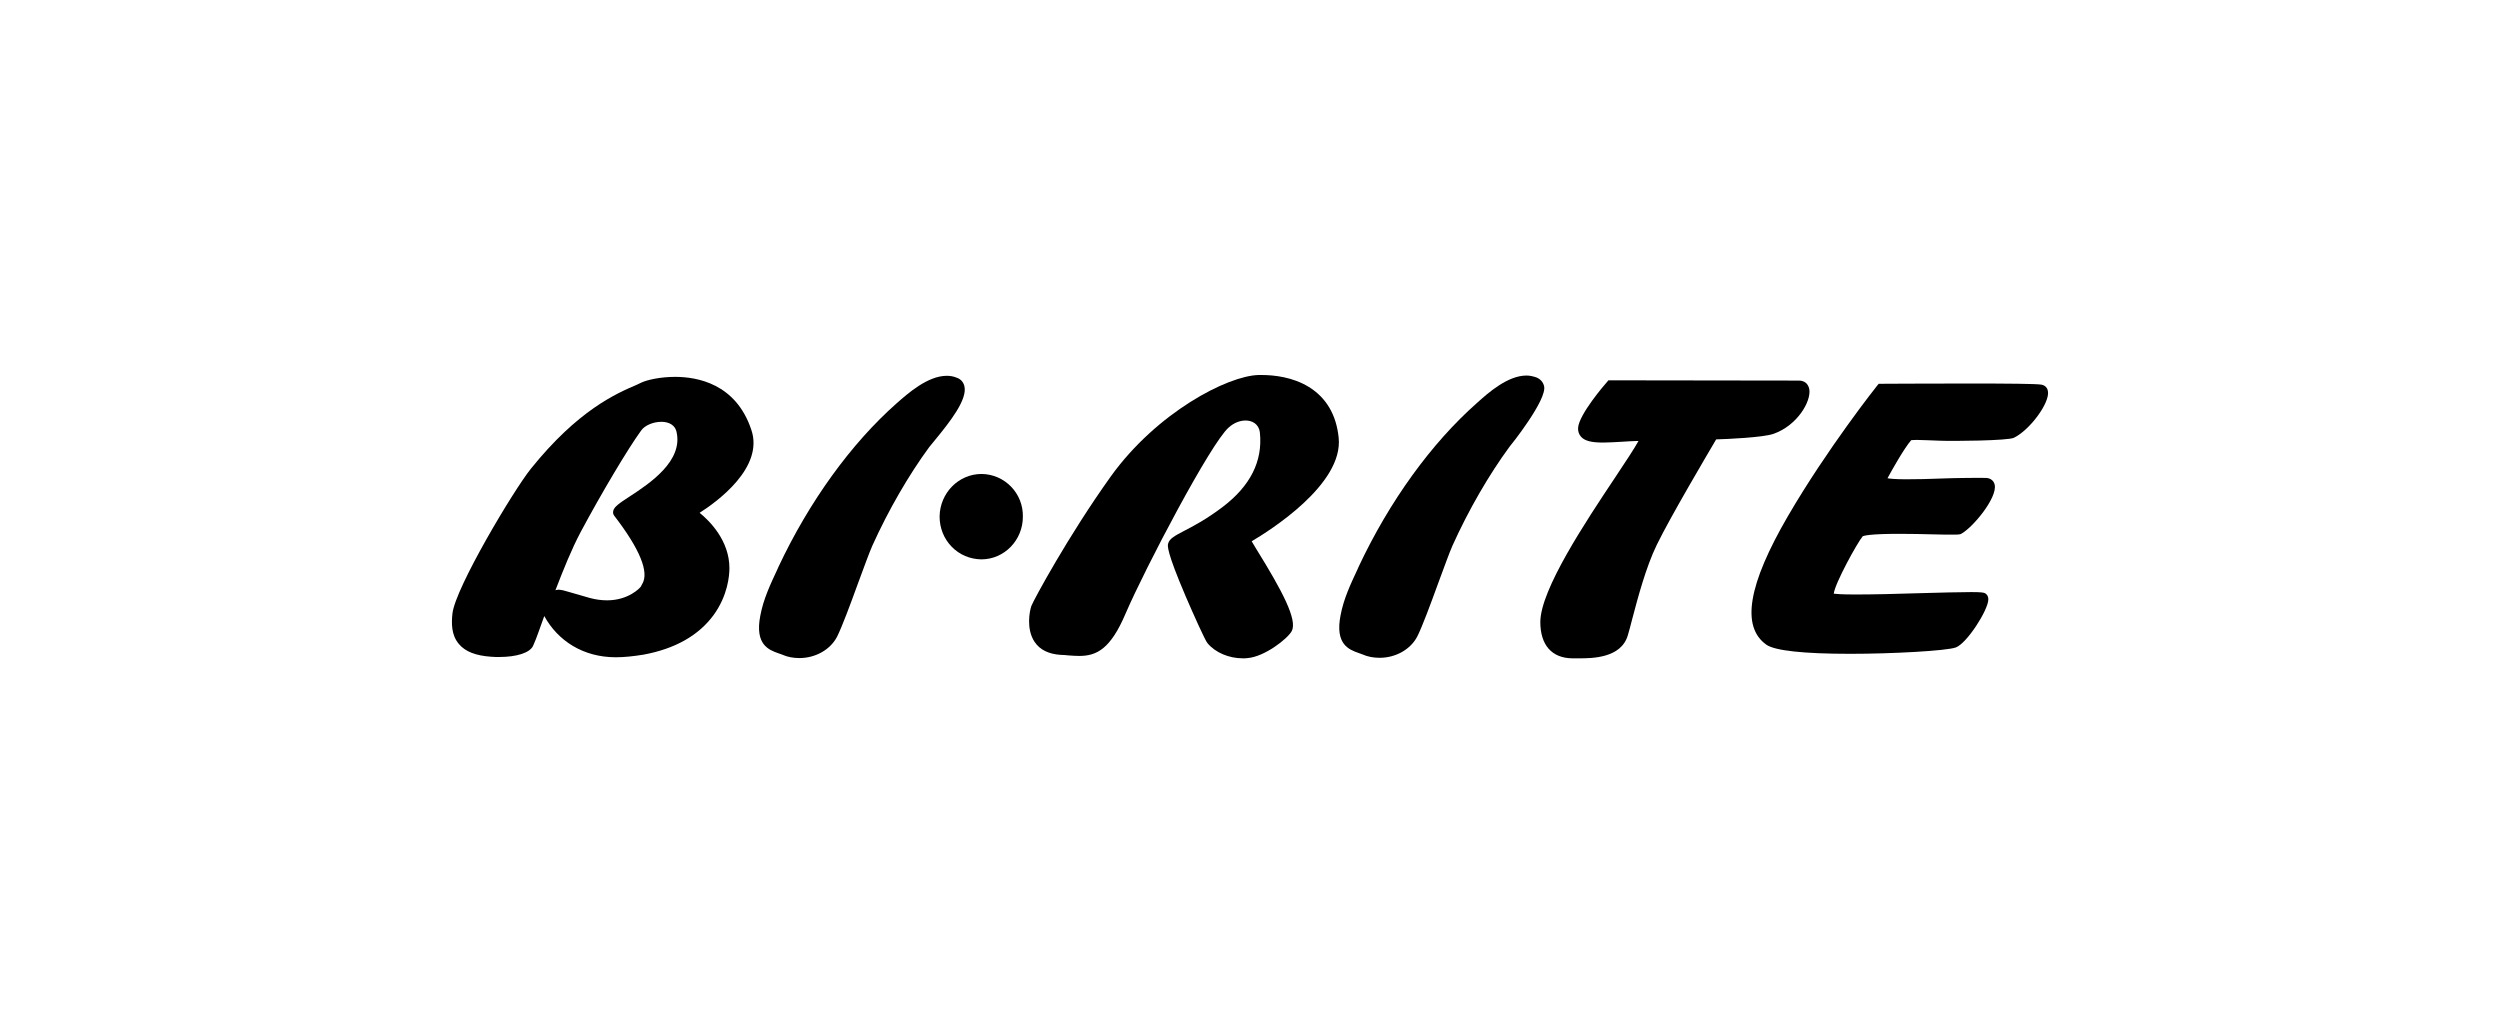
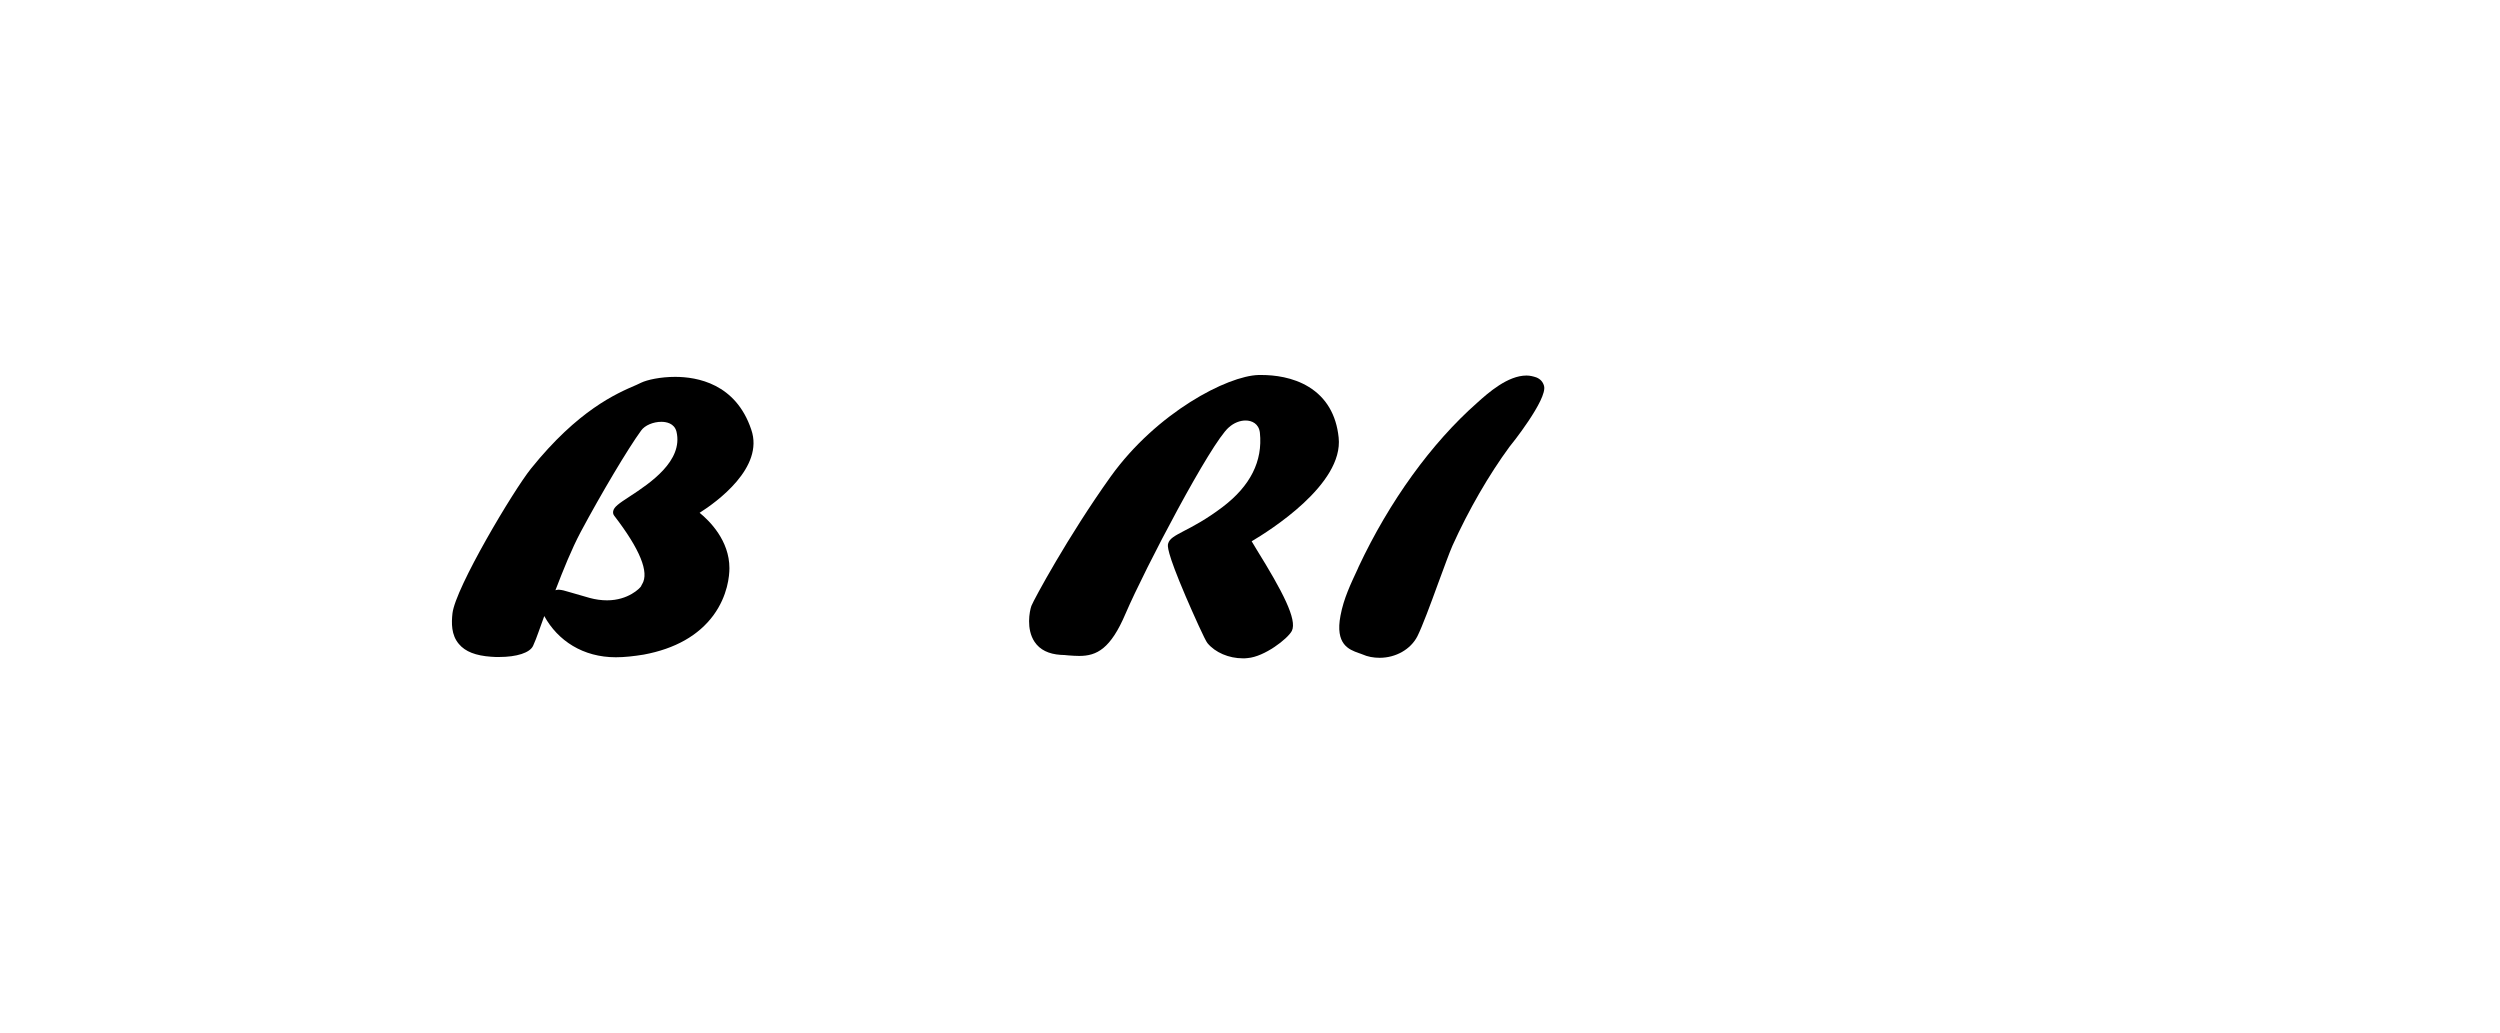
<svg xmlns="http://www.w3.org/2000/svg" width="150" height="62" viewBox="0 0 150 62" fill="none">
  <path d="M37.795 29.779C37.109 30.226 36.838 30.417 36.79 30.673C36.774 30.768 36.79 30.864 36.854 30.944C38.402 32.955 38.961 34.344 38.53 35.046C38.498 35.094 38.482 35.126 38.466 35.174C38.402 35.286 37.7 36.02 36.423 36.02C36.087 36.02 35.736 35.972 35.385 35.877C34.81 35.717 34.459 35.605 34.22 35.541C33.853 35.429 33.725 35.398 33.533 35.382C33.533 35.382 33.517 35.382 33.502 35.382C33.454 35.382 33.39 35.398 33.326 35.414C33.805 34.169 34.3 32.939 34.842 31.918C36.071 29.619 37.684 26.906 38.466 25.836C38.689 25.517 39.2 25.309 39.679 25.309C39.966 25.309 40.461 25.389 40.589 25.9C41.004 27.656 38.993 28.997 37.795 29.779ZM40.509 22.612C39.631 22.612 38.833 22.787 38.466 22.963C38.386 22.995 38.29 23.043 38.194 23.091C36.965 23.617 34.683 24.607 31.857 28.119C30.804 29.428 27.324 35.27 27.148 36.802C27.085 37.377 27.069 38.095 27.532 38.638C27.915 39.101 28.553 39.34 29.463 39.404C29.623 39.42 29.782 39.42 29.942 39.42C31.011 39.42 31.794 39.165 31.985 38.75C32.209 38.271 32.432 37.553 32.656 36.962C33.47 38.446 34.986 39.436 36.949 39.436C37.476 39.436 38.035 39.372 38.625 39.276C40.509 38.925 41.914 38.127 42.808 36.914C43.67 35.733 43.765 34.536 43.765 34.089C43.765 32.429 42.568 31.247 41.977 30.768C42.983 30.13 45.872 28.055 45.074 25.772C44.148 23.011 41.818 22.612 40.509 22.612Z" fill="black" />
-   <path d="M122.875 23.474C122.843 23.25 122.684 23.107 122.46 23.075C122.093 23.027 120.592 23.011 118.007 23.011C115.516 23.011 112.867 23.027 112.851 23.027H112.723L112.643 23.123C112.611 23.154 109.61 26.954 107.28 30.96C104.885 35.078 104.454 37.6 105.987 38.686C106.498 39.037 108.19 39.229 111.031 39.229C113.505 39.229 116.793 39.053 117.352 38.846C118.023 38.59 119.284 36.611 119.3 35.972C119.3 35.717 119.156 35.621 119.092 35.589C119.012 35.557 118.916 35.525 118.278 35.525C117.576 35.525 116.458 35.557 115.261 35.589C113.84 35.637 112.372 35.669 111.302 35.669C110.488 35.669 110.153 35.637 110.025 35.621C110.089 35.015 111.43 32.572 111.765 32.173C111.845 32.141 112.212 32.03 113.936 32.03C114.639 32.03 115.357 32.046 116.011 32.062C116.474 32.078 116.889 32.078 117.161 32.078C117.544 32.078 117.608 32.062 117.671 32.03C118.374 31.646 119.842 29.875 119.683 29.093C119.635 28.853 119.443 28.694 119.188 28.677C119.012 28.662 117.256 28.677 116.538 28.709C115.788 28.741 115.006 28.757 114.367 28.757C113.745 28.757 113.409 28.725 113.25 28.694C113.537 28.167 114.223 26.938 114.67 26.411C114.718 26.411 114.798 26.395 115.006 26.395C115.341 26.395 115.836 26.427 116.41 26.443C117.161 26.475 120.481 26.443 120.832 26.267C121.79 25.804 123.003 24.16 122.875 23.474Z" fill="black" />
  <path d="M80.319 26.251C80.176 24.878 79.569 23.857 78.531 23.218C77.574 22.628 76.456 22.5 75.69 22.5C75.626 22.5 75.578 22.5 75.515 22.5C73.647 22.548 69.401 24.751 66.639 28.598C64.085 32.173 62.026 35.988 61.883 36.355C61.771 36.675 61.563 37.744 62.074 38.51C62.393 38.989 62.92 39.245 63.639 39.292C63.798 39.292 63.942 39.308 64.101 39.324C64.325 39.34 64.548 39.356 64.756 39.356C65.809 39.356 66.639 38.925 67.533 36.818C68.715 34.073 72.657 26.57 73.727 25.645C74.03 25.373 74.397 25.23 74.732 25.23C75.115 25.23 75.531 25.421 75.594 25.964C75.77 27.672 75.02 29.156 73.36 30.417C72.37 31.168 71.572 31.583 71.045 31.854C70.47 32.157 70.167 32.317 70.087 32.62C70.055 32.748 69.976 33.051 71.141 35.781C71.588 36.818 72.306 38.431 72.45 38.59C72.913 39.149 73.727 39.5 74.573 39.5C74.669 39.5 74.764 39.5 74.86 39.484C75.866 39.404 77.254 38.335 77.51 37.856C77.845 37.185 76.951 35.477 75.387 32.955C75.275 32.764 75.179 32.604 75.1 32.477C76.153 31.854 80.623 29.061 80.319 26.251Z" fill="black" />
-   <path d="M108.557 23.346C108.493 23.027 108.27 22.835 107.934 22.835C105.62 22.835 96.617 22.819 96.617 22.819H96.505L96.425 22.915C96.25 23.107 94.749 24.862 94.686 25.66C94.669 25.868 94.733 26.06 94.861 26.203C95.085 26.459 95.5 26.554 96.202 26.554C96.553 26.554 96.936 26.523 97.303 26.506C97.638 26.491 97.942 26.459 98.197 26.459C98.245 26.459 98.277 26.459 98.309 26.459C98.085 26.874 97.495 27.768 96.92 28.63C95.132 31.311 92.435 35.366 92.419 37.313C92.419 38.702 93.105 39.484 94.334 39.5H94.51C94.574 39.5 94.654 39.5 94.733 39.5C95.5 39.5 97.271 39.5 97.671 38.111C97.75 37.856 97.83 37.537 97.926 37.169C98.277 35.845 98.756 34.025 99.41 32.684C100.224 31.008 102.539 27.097 102.97 26.363C103.593 26.347 105.795 26.251 106.418 26.028C107.854 25.517 108.685 24.064 108.557 23.346Z" fill="black" />
-   <path d="M57.86 23.154C57.796 22.915 57.637 22.739 57.397 22.66C57.206 22.58 57.014 22.548 56.807 22.548C55.657 22.548 54.46 23.617 53.806 24.192C51.076 26.602 48.554 30.082 46.702 34.025L46.654 34.137C46.224 35.062 45.809 35.924 45.617 36.946C45.282 38.686 46.128 38.989 46.702 39.197C46.782 39.229 46.862 39.245 46.926 39.276C47.245 39.42 47.596 39.484 47.964 39.484C48.937 39.484 49.831 38.973 50.23 38.191C50.517 37.616 51.012 36.291 51.475 35.014C51.826 34.073 52.146 33.179 52.337 32.748C53.311 30.593 54.524 28.502 55.753 26.826C55.801 26.762 55.913 26.634 56.041 26.475C57.014 25.293 58.068 23.953 57.86 23.154Z" fill="black" />
  <path d="M92.642 23.154C92.578 22.915 92.419 22.739 92.179 22.644C91.988 22.58 91.796 22.532 91.589 22.532C90.471 22.532 89.306 23.554 88.62 24.176C85.89 26.586 83.368 30.066 81.516 34.009L81.469 34.121C81.038 35.047 80.623 35.908 80.431 36.93C80.096 38.67 80.942 38.973 81.516 39.181C81.596 39.213 81.676 39.229 81.74 39.261C82.059 39.404 82.41 39.468 82.778 39.468C83.751 39.468 84.645 38.957 85.044 38.175C85.332 37.6 85.826 36.276 86.289 34.999C86.64 34.057 86.96 33.163 87.151 32.732C88.125 30.577 89.338 28.486 90.567 26.81C90.615 26.762 92.866 23.953 92.642 23.154Z" fill="black" />
-   <path d="M58.898 28.438C57.509 28.438 56.392 29.587 56.376 30.992C56.376 31.678 56.631 32.317 57.094 32.796C57.573 33.291 58.195 33.546 58.866 33.562H58.882C60.255 33.562 61.372 32.413 61.372 31.008C61.404 29.603 60.286 28.454 58.898 28.438Z" fill="black" />
</svg>